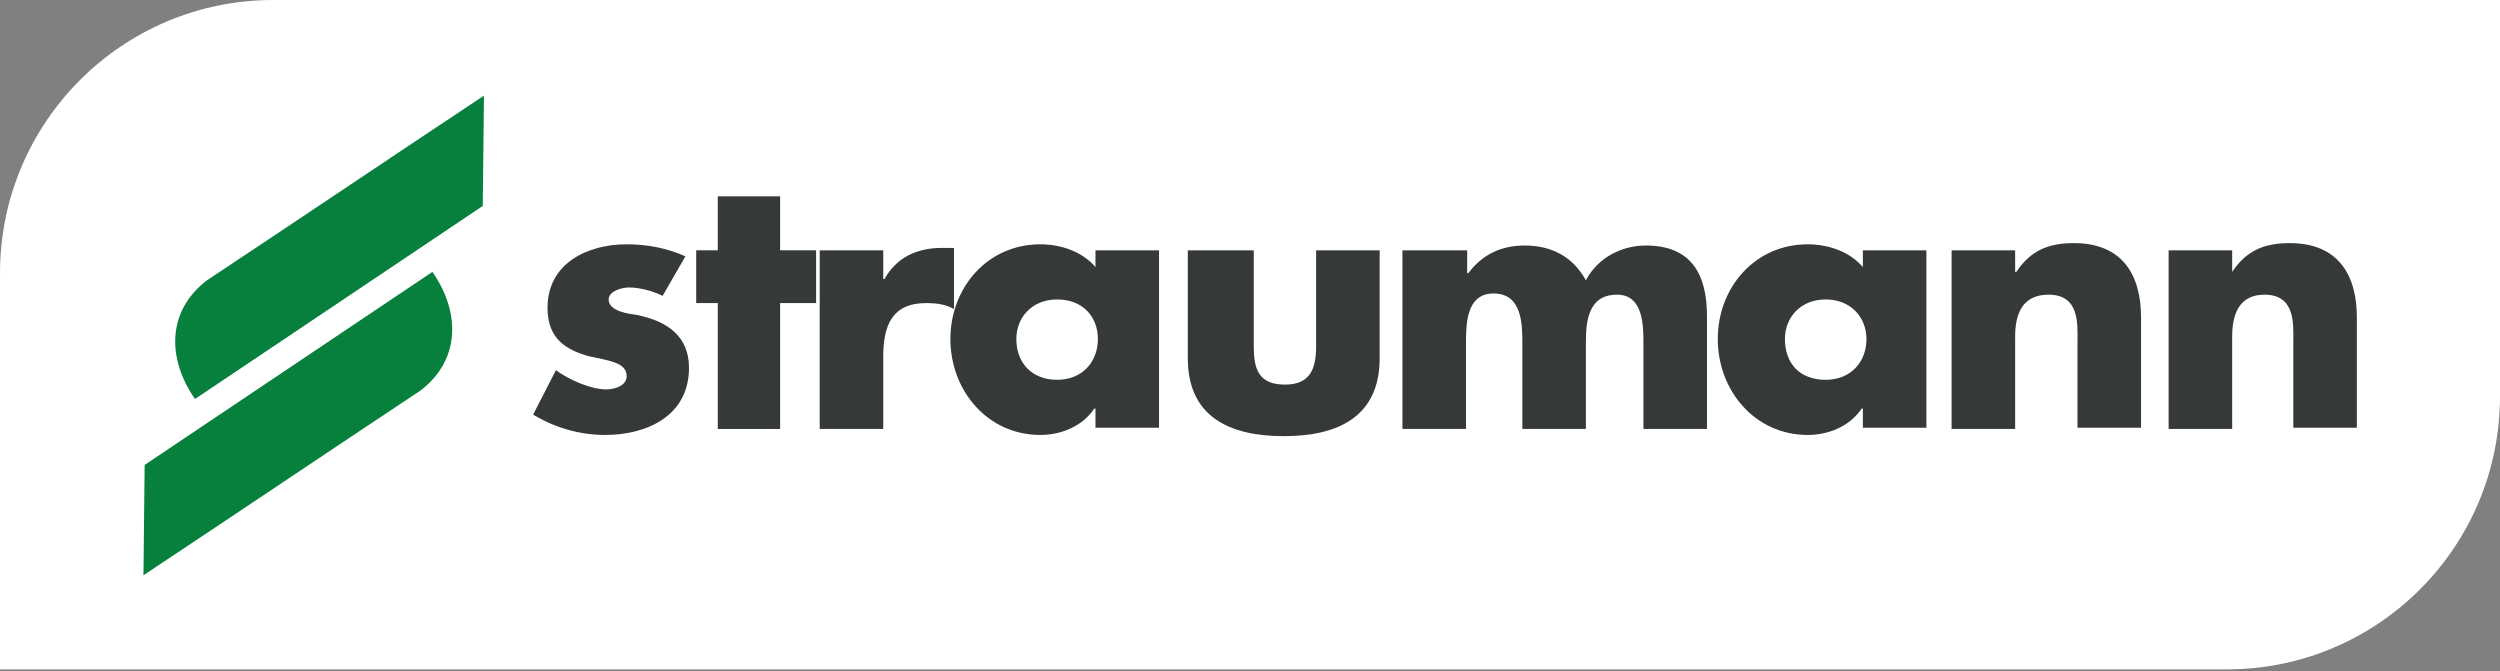
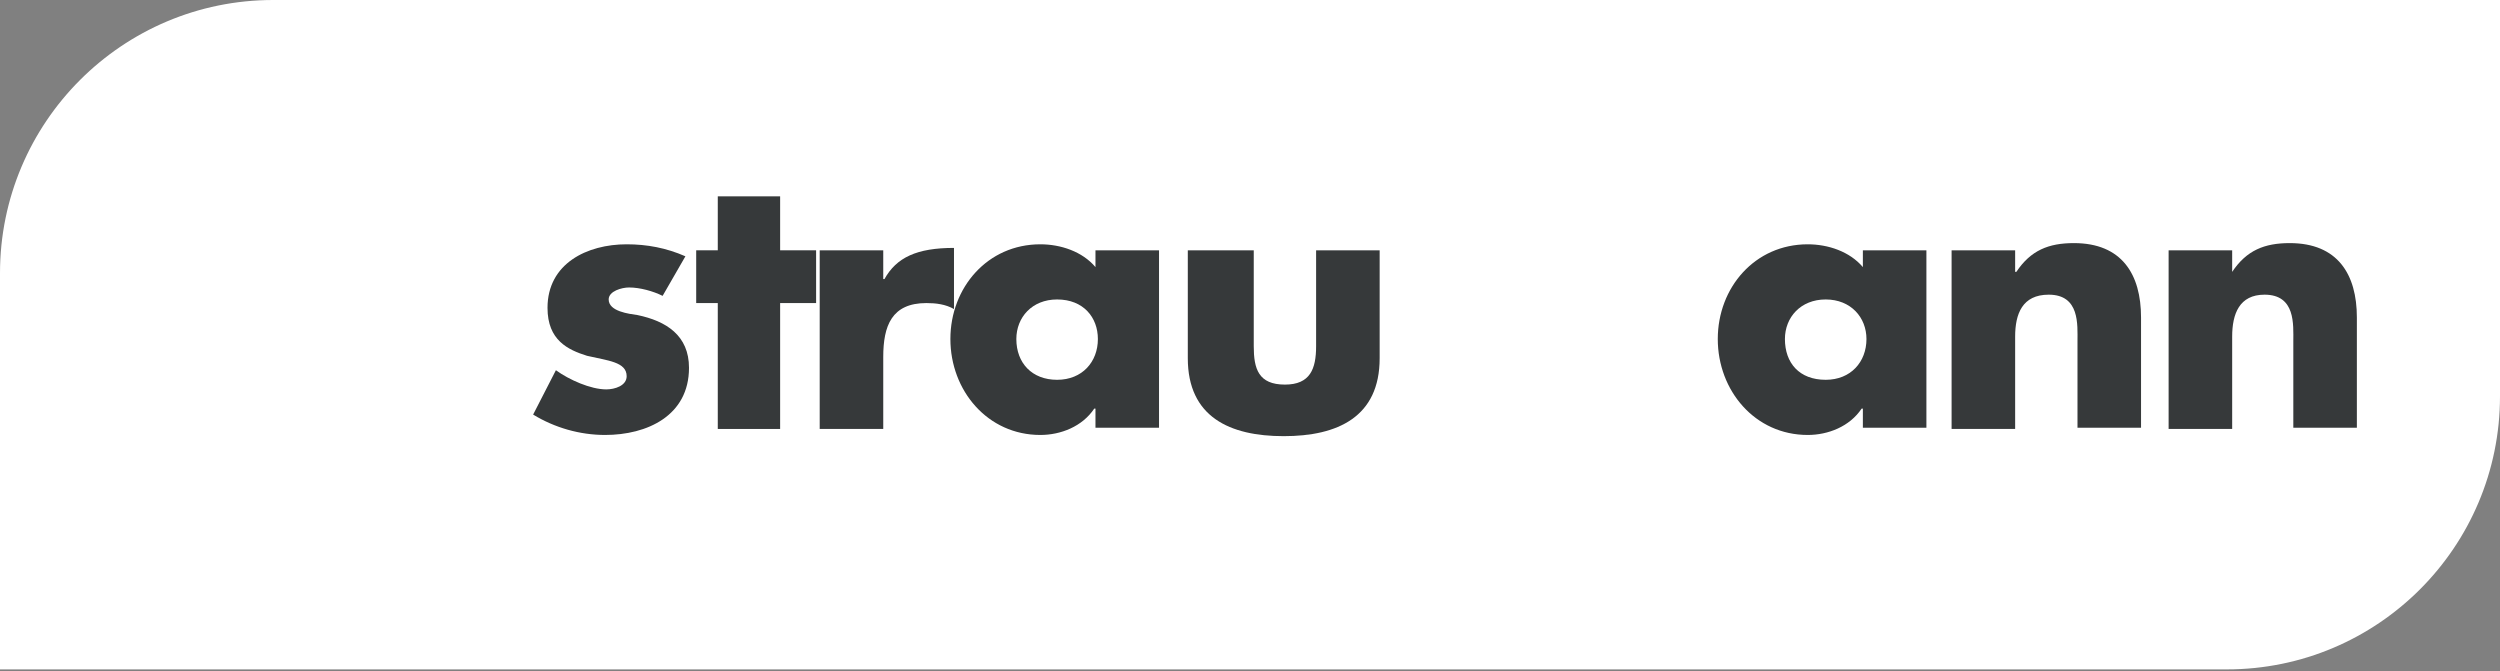
<svg xmlns="http://www.w3.org/2000/svg" width="190" height="51" viewBox="0 0 190 51" fill="none">
  <rect x="0" y="0" width="190" height="51" fill="#808080" stroke="none" />
  <path d="M0 20.765C0 9.297 9.297 0 20.765 0H190V30.109C190 41.578 180.703 50.874 169.235 50.874H0V20.765Z" fill="white" />
  <path d="M169.645 19.023H164.815V32.601H169.645V25.584C169.645 23.853 170.191 22.395 172.105 22.395C174.474 22.395 174.292 24.673 174.292 25.949V32.51H179.122V24.126C179.122 20.846 177.664 18.476 174.019 18.476C172.105 18.476 170.738 19.023 169.645 20.663V19.023Z" fill="#36393A" />
  <path d="M153.151 19.023H148.321V32.601H153.151V25.584C153.151 23.853 153.697 22.395 155.702 22.395C158.071 22.395 157.889 24.673 157.889 25.949V32.51H162.719V24.126C162.719 20.846 161.261 18.476 157.616 18.476C155.702 18.476 154.335 19.023 153.242 20.663H153.151V19.023Z" fill="#36393A" />
  <path d="M146.407 19.023H141.578V20.299C140.575 19.114 138.935 18.567 137.386 18.567C133.376 18.567 130.551 21.848 130.551 25.767C130.551 29.685 133.376 33.057 137.386 33.057C138.935 33.057 140.575 32.419 141.486 31.052H141.578V32.51H146.407V19.023ZM138.753 22.759C140.666 22.759 141.851 24.126 141.851 25.767C141.851 27.498 140.666 28.865 138.753 28.865C136.748 28.865 135.654 27.589 135.654 25.767C135.654 24.126 136.839 22.759 138.753 22.759Z" fill="#36393A" />
-   <path d="M111.415 19.023H106.585V32.601H111.415V26.131C111.415 24.673 111.415 22.304 113.51 22.304C115.698 22.304 115.698 24.673 115.698 26.131V32.601H120.527V26.131C120.527 24.582 120.618 22.395 122.897 22.395C124.901 22.395 124.901 24.764 124.901 26.131V32.601H129.731V24.035C129.731 20.846 128.546 18.659 125.084 18.659C123.261 18.659 121.439 19.57 120.527 21.301C119.525 19.479 117.885 18.659 115.88 18.659C114.148 18.659 112.69 19.297 111.597 20.755H111.506V19.023H111.415Z" fill="#36393A" />
  <path d="M90.273 19.023V27.224C90.273 31.69 93.463 33.148 97.564 33.148C101.664 33.148 104.854 31.69 104.854 27.224V19.023H100.024V26.313C100.024 28.045 99.568 29.229 97.655 29.229C95.65 29.229 95.285 28.045 95.285 26.313V19.023H90.273V19.023Z" fill="#36393A" />
  <path d="M88.086 19.023H83.256V20.299C82.254 19.114 80.614 18.567 79.064 18.567C75.055 18.567 72.23 21.848 72.23 25.767C72.23 29.685 75.055 33.057 79.064 33.057C80.614 33.057 82.254 32.419 83.165 31.052H83.256V32.51H88.086V19.023ZM80.34 22.759C82.345 22.759 83.439 24.126 83.439 25.767C83.439 27.498 82.254 28.865 80.34 28.865C78.427 28.865 77.242 27.589 77.242 25.767C77.242 24.126 78.427 22.759 80.34 22.759Z" fill="#36393A" />
-   <path d="M67.127 19.023H62.297V32.601H67.127V27.133C67.127 24.764 67.765 23.033 70.407 23.033C71.136 23.033 71.865 23.124 72.503 23.488V18.841H71.592C69.678 18.841 68.129 19.57 67.218 21.21H67.127V19.023Z" fill="#36393A" />
+   <path d="M67.127 19.023H62.297V32.601H67.127V27.133C67.127 24.764 67.765 23.033 70.407 23.033C71.136 23.033 71.865 23.124 72.503 23.488V18.841C69.678 18.841 68.129 19.57 67.218 21.21H67.127V19.023Z" fill="#36393A" />
  <path d="M59.29 23.033H62.024V19.023H59.29V14.922H54.551V19.023H52.911V23.033H54.551V32.601H59.29V23.033Z" fill="#36393A" />
  <path d="M52.091 19.479C50.633 18.841 49.175 18.567 47.626 18.567C44.618 18.567 41.611 20.026 41.611 23.397C41.611 25.858 43.16 26.587 44.618 27.042C46.168 27.407 47.626 27.498 47.626 28.591C47.626 29.32 46.715 29.594 46.077 29.594C44.892 29.594 43.252 28.865 42.249 28.136L40.518 31.508C42.158 32.51 44.072 33.057 45.985 33.057C49.175 33.057 52.364 31.599 52.364 27.954C52.364 25.493 50.633 24.4 48.446 23.944C47.808 23.853 46.259 23.671 46.259 22.759C46.259 22.122 47.261 21.848 47.808 21.848C48.628 21.848 49.63 22.122 50.359 22.486L52.091 19.479Z" fill="#36393A" />
-   <path d="M36.782 7.268C29.765 11.915 22.748 16.654 15.731 21.301C12.633 23.671 12.724 27.316 14.82 30.323L36.69 15.652L36.782 7.268Z" fill="#06803C" />
-   <path d="M10.902 43.719C17.918 39.071 24.935 34.333 31.952 29.685C35.05 27.316 34.959 23.671 32.863 20.663L10.993 35.335L10.902 43.719Z" fill="#06803C" />
</svg>